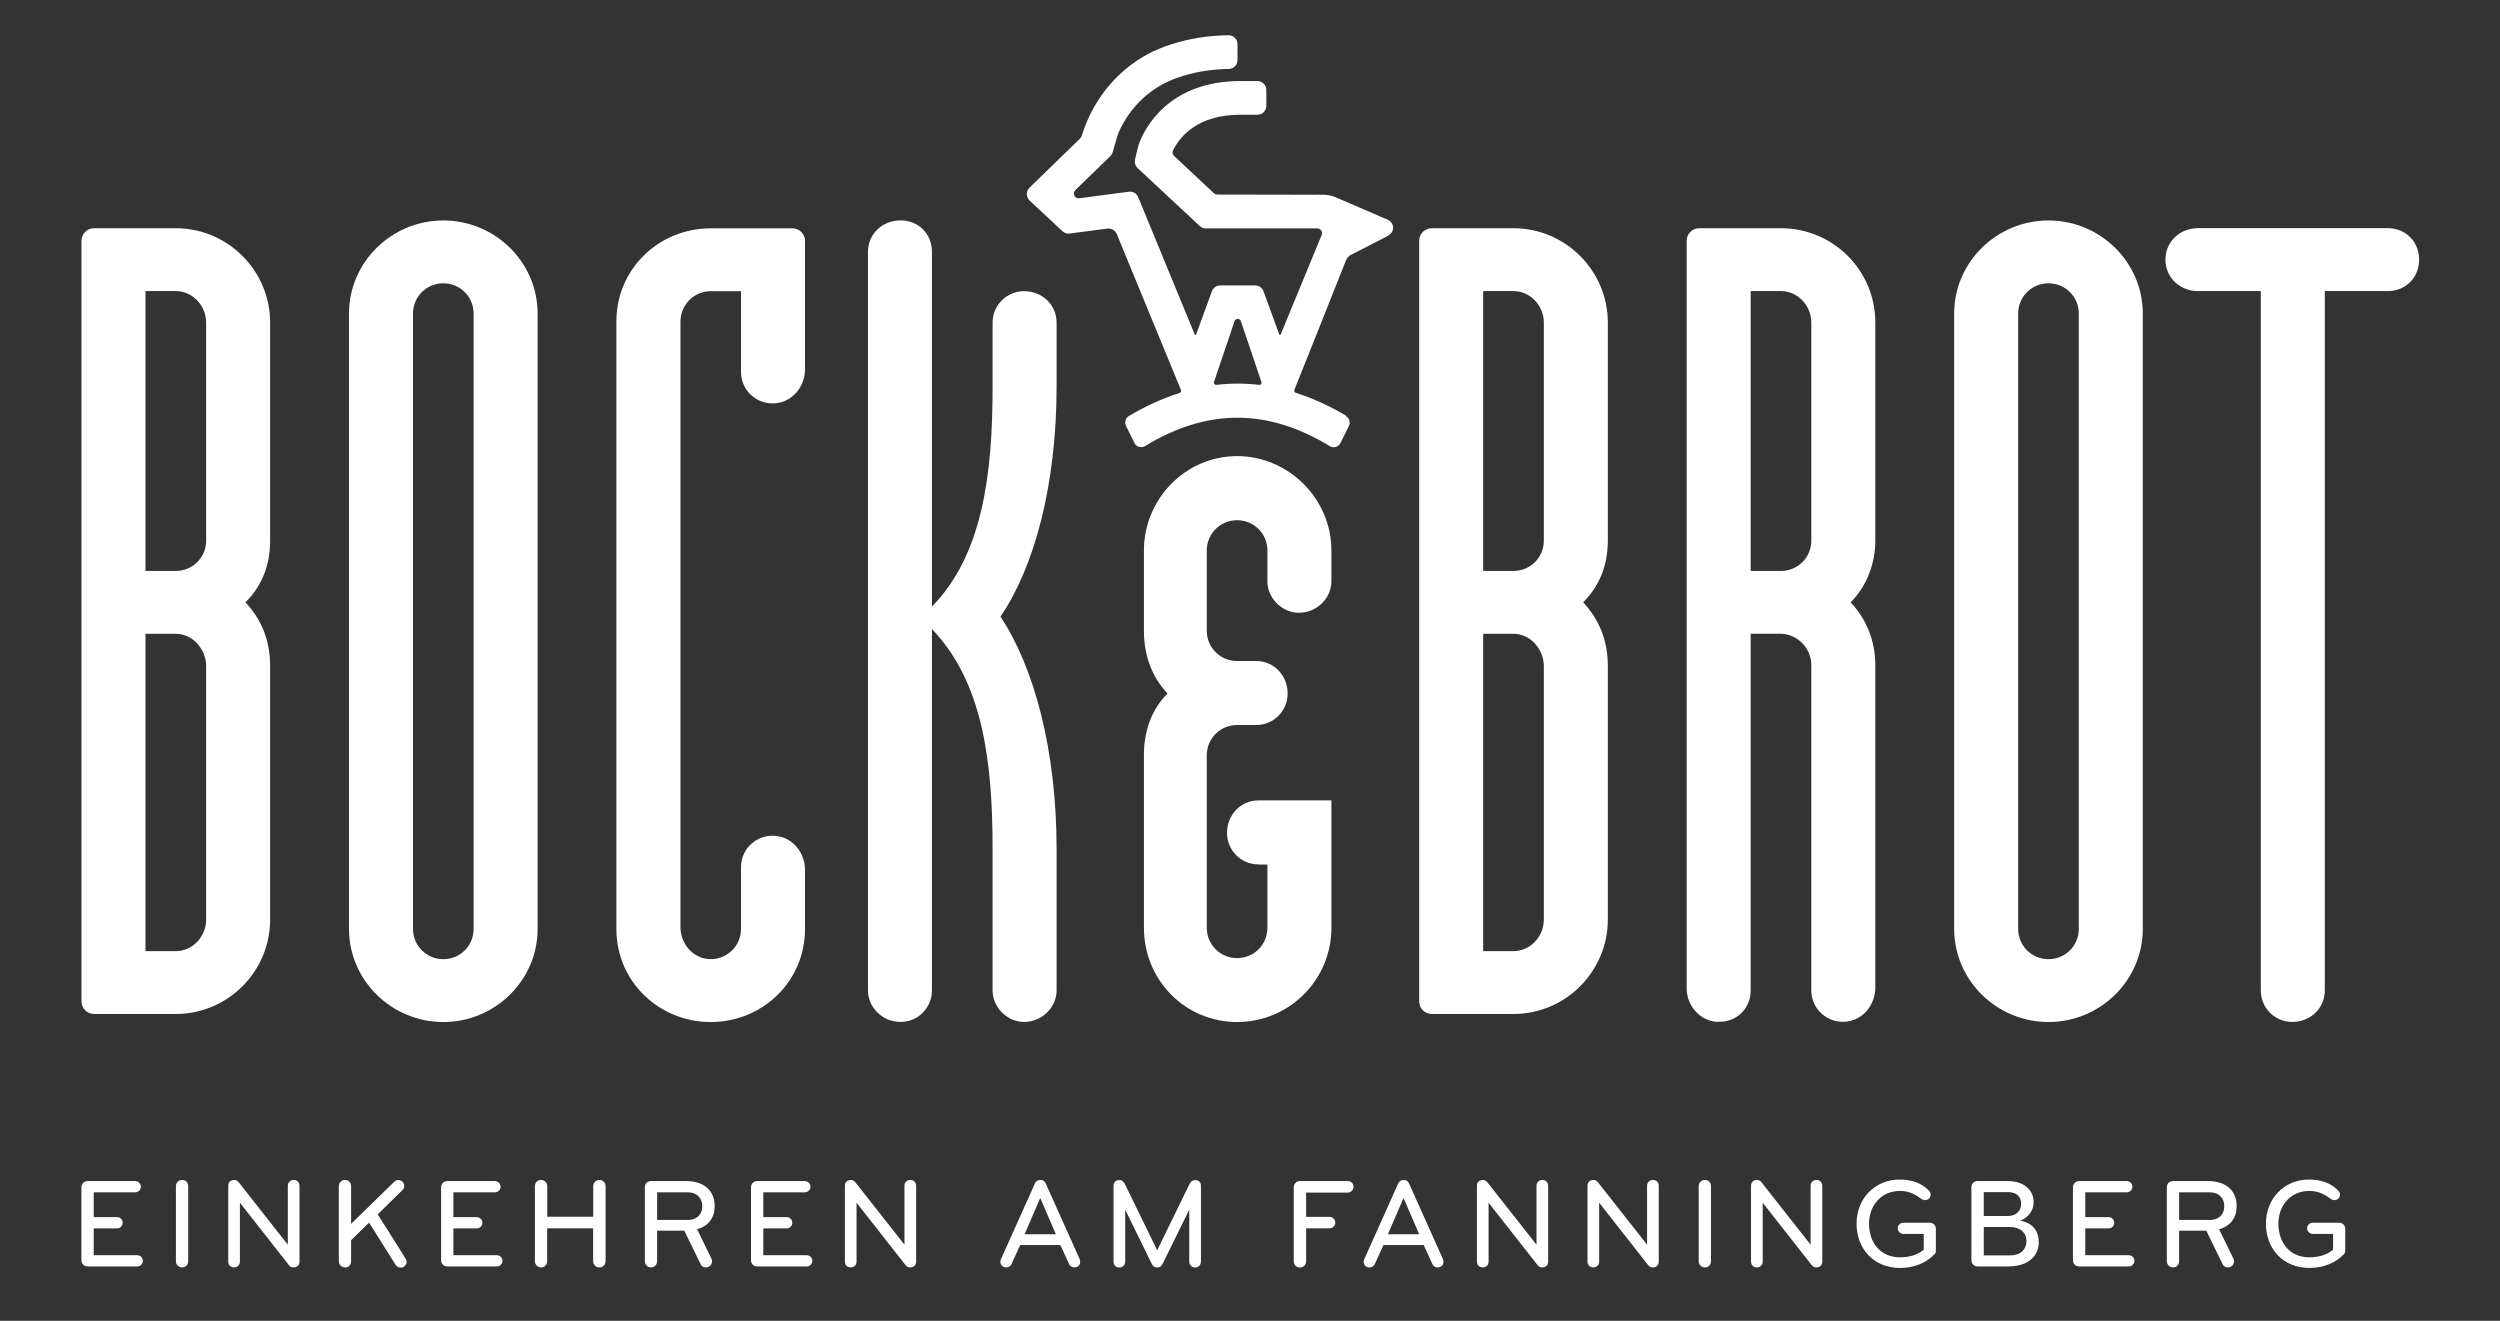
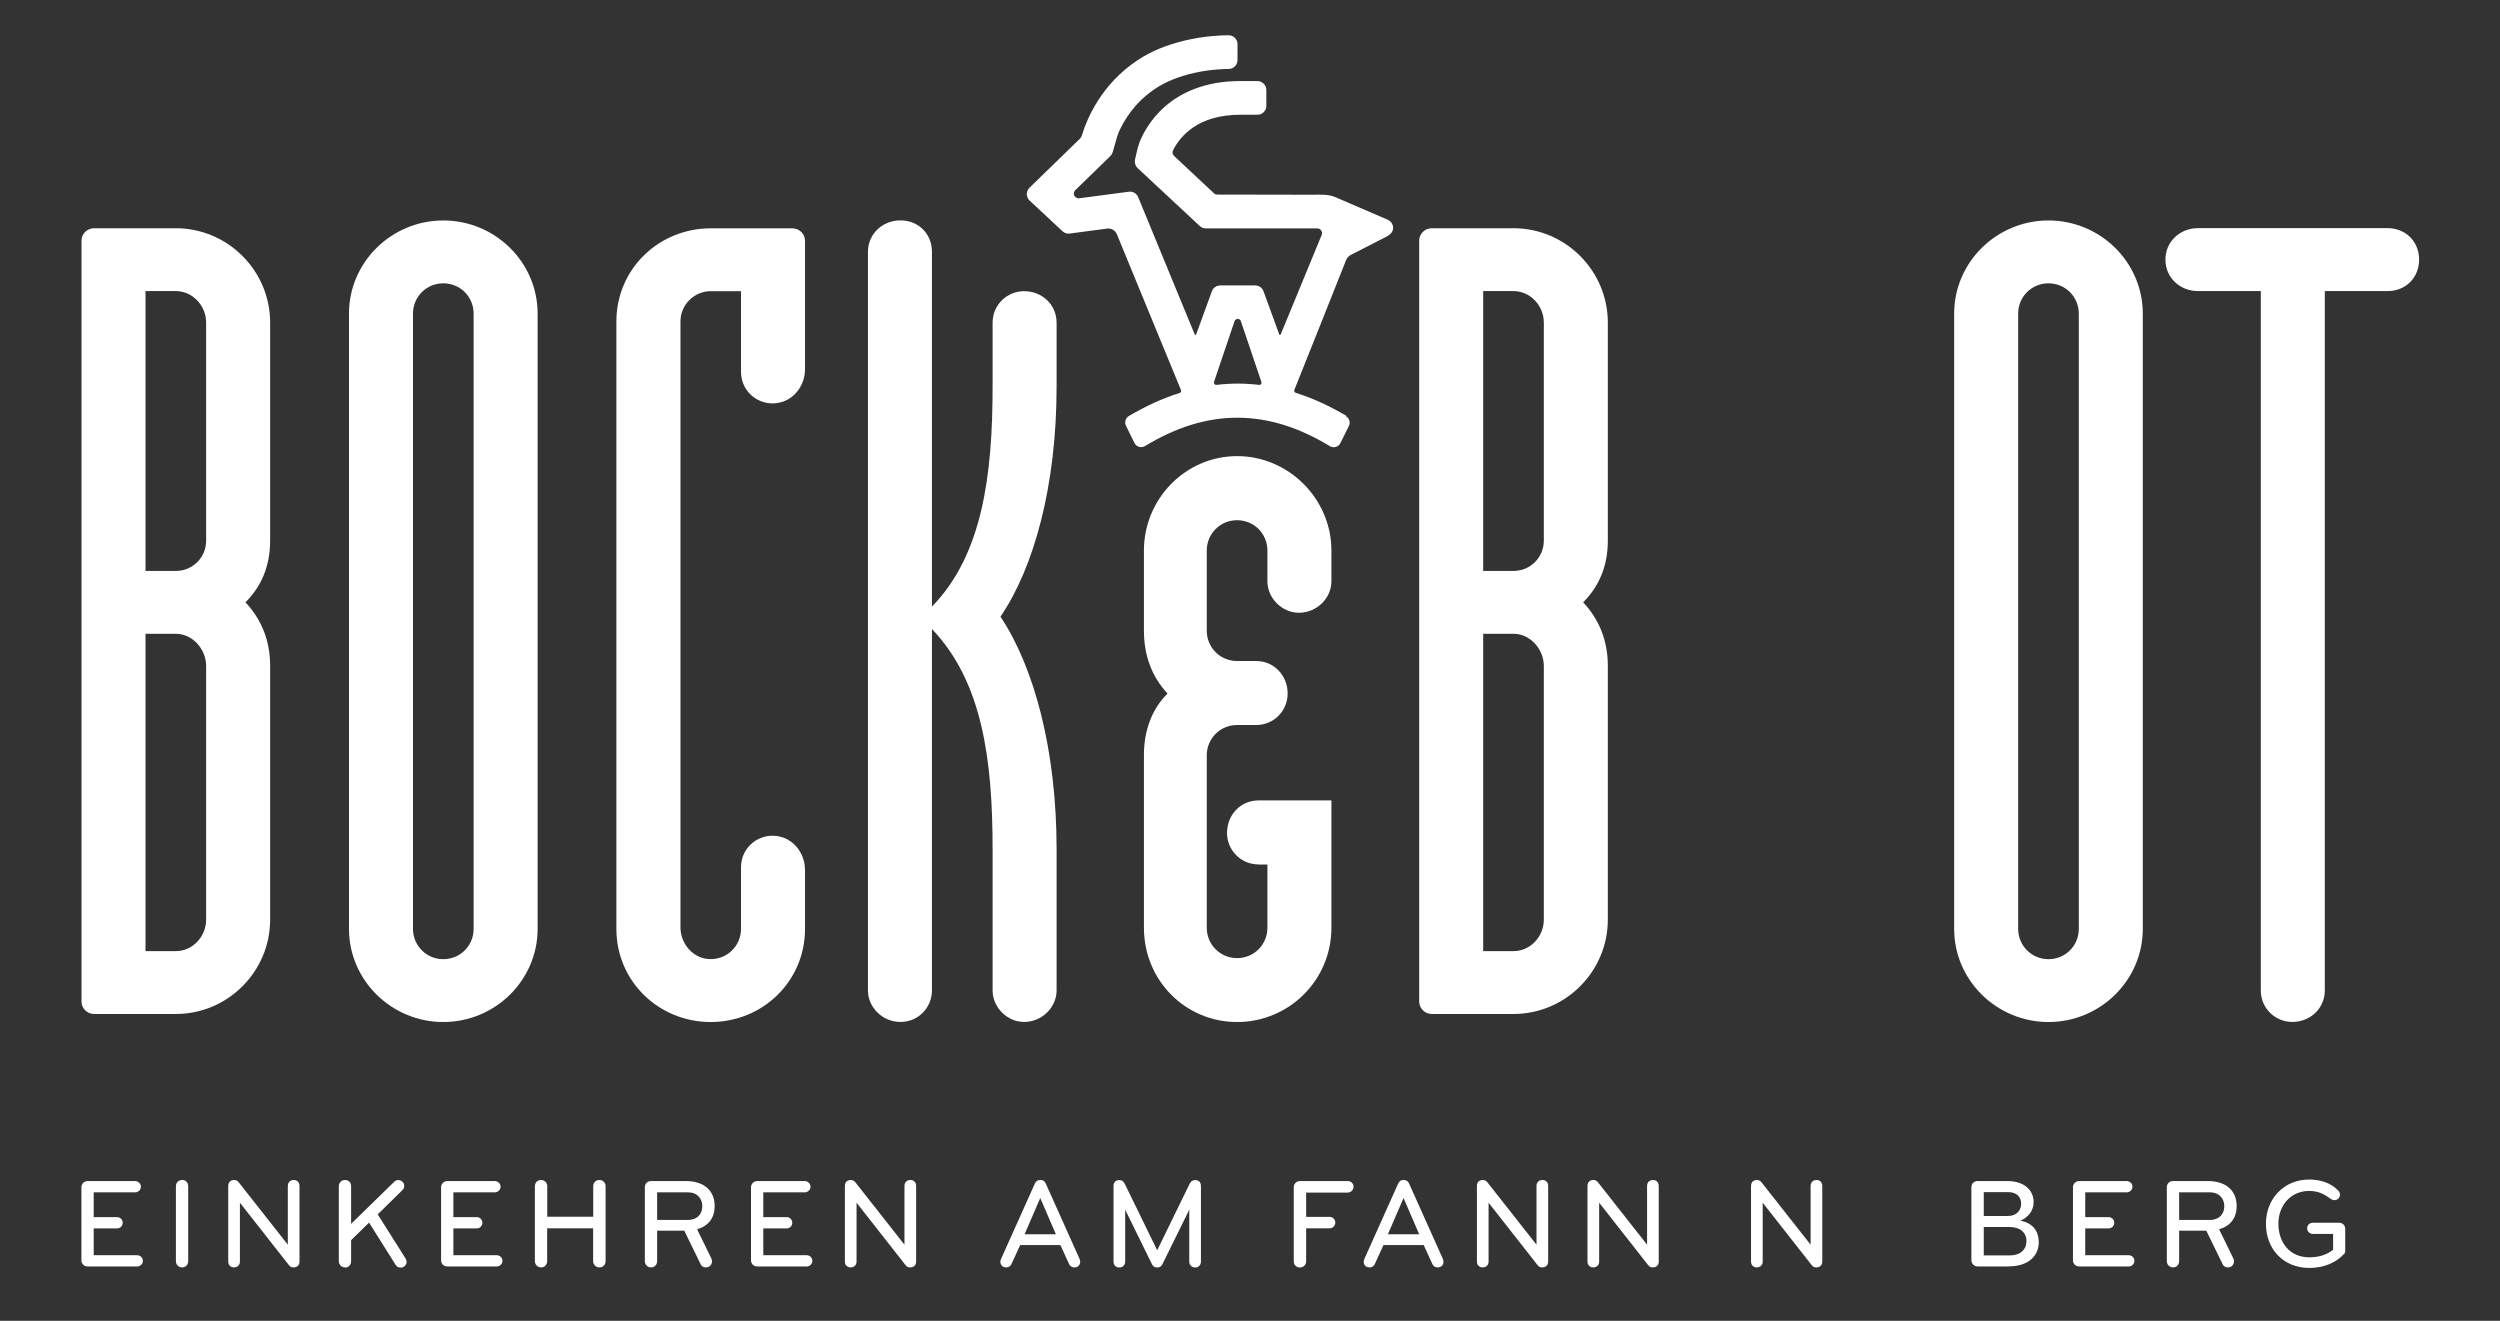
<svg xmlns="http://www.w3.org/2000/svg" id="Ebene_1" version="1.1" viewBox="0 0 282.82 149.42">
  <rect x="0" y="0" width="282.82" height="149.42" fill="#333333" stroke="none" />
  <defs>
    <style>
      .st0 {
        fill: #fff;
      }
    </style>
  </defs>
  <path class="st0" d="M15.49,143.27h-5.57c-.42,0-.71-.3-.71-.7v-8.26c0-.39.32-.7.71-.7h5.35c.36,0,.67.28.67.64s-.3.64-.67.64h-4.67v2.8h2.64c.35,0,.64.28.64.64s-.29.64-.64.64h-2.64v3.03h4.89c.36,0,.67.25.67.64,0,.36-.3.64-.67.64Z" />
  <path class="st0" d="M20.61,143.38c-.42,0-.71-.32-.71-.71v-8.47c0-.39.28-.71.71-.71.41,0,.68.29.68.71v8.47c0,.39-.28.71-.68.71Z" />
  <path class="st0" d="M33.21,143.38c-.25,0-.39-.09-.52-.25l-5.55-7.07v6.67c0,.36-.26.65-.67.65s-.65-.3-.65-.65v-8.57c0-.42.26-.67.68-.67.22,0,.41.12.52.28l5.54,7.04v-6.65c0-.41.28-.67.67-.67s.65.26.65.67v8.57c0,.35-.23.65-.67.65Z" />
  <path class="st0" d="M39.04,143.38c-.42,0-.71-.32-.71-.71v-8.47c0-.39.28-.71.71-.71.41,0,.68.29.68.71v4.25l4.87-4.75c.16-.16.3-.2.46-.2.35,0,.68.28.68.64,0,.2-.07.38-.22.51l-2.78,2.73,3.15,4.99c.07.12.12.26.12.39,0,.3-.28.64-.64.64-.3,0-.48-.1-.61-.32l-3-4.77-2.03,1.99v2.39c0,.39-.28.71-.68.71Z" />
  <path class="st0" d="M56.18,143.27h-5.57c-.42,0-.71-.3-.71-.7v-8.26c0-.39.32-.7.71-.7h5.35c.36,0,.67.28.67.64s-.3.64-.67.64h-4.67v2.8h2.64c.35,0,.64.28.64.64s-.29.64-.64.64h-2.64v3.03h4.88c.36,0,.67.25.67.64,0,.36-.3.64-.67.64Z" />
  <path class="st0" d="M67.8,143.38c-.39,0-.7-.32-.7-.71v-3.71h-5.2v3.71c0,.39-.28.71-.68.71s-.71-.32-.71-.71v-8.47c0-.41.29-.71.7-.71s.7.32.7.71v3.45h5.2v-3.45c0-.41.3-.71.7-.71.42,0,.7.32.7.71v8.47c0,.39-.29.71-.7.71Z" />
  <path class="st0" d="M73.66,143.38c-.42,0-.71-.32-.71-.71v-8.35c0-.42.28-.71.71-.71h3.9c2.2,0,3.29,1.17,3.29,2.84,0,1.29-.68,2.25-1.99,2.61l1.62,3.32c.04.1.07.2.07.3,0,.35-.25.7-.68.7-.33,0-.51-.14-.62-.39l-1.84-3.77h-3.07v3.45c0,.39-.28.71-.68.71ZM74.34,134.89v3.12h3.49c1.07,0,1.62-.7,1.62-1.55s-.55-1.57-1.62-1.57h-3.49Z" />
  <path class="st0" d="M91.24,143.27h-5.57c-.42,0-.71-.3-.71-.7v-8.26c0-.39.32-.7.71-.7h5.35c.36,0,.67.28.67.64s-.3.64-.67.64h-4.67v2.8h2.64c.35,0,.64.28.64.64s-.29.64-.64.64h-2.64v3.03h4.88c.36,0,.67.25.67.64,0,.36-.3.64-.67.64Z" />
  <path class="st0" d="M102.97,143.38c-.25,0-.39-.09-.52-.25l-5.55-7.07v6.67c0,.36-.26.65-.67.65s-.65-.3-.65-.65v-8.57c0-.42.26-.67.68-.67.22,0,.41.12.52.28l5.54,7.04v-6.65c0-.41.28-.67.67-.67s.65.26.65.67v8.57c0,.35-.23.65-.67.65Z" />
  <path class="st0" d="M122.13,142.44c.04.1.07.19.07.29,0,.33-.22.65-.65.65-.33,0-.52-.17-.62-.41l-.97-2.12h-4.55l-.97,2.12c-.1.23-.29.41-.62.41-.43,0-.65-.32-.65-.65,0-.1.03-.19.07-.29l3.83-8.54c.12-.28.32-.41.62-.41s.51.13.62.41l3.83,8.54ZM117.68,135.53l-1.77,4.1h3.54l-1.77-4.1Z" />
  <path class="st0" d="M134.59,133.92c.13-.26.3-.42.62-.42.38,0,.65.23.65.65v8.57c0,.36-.25.67-.65.67s-.67-.3-.67-.67v-5.87l-3.02,6.13c-.12.25-.29.41-.61.41s-.49-.16-.61-.41l-3.01-6.13v5.87c0,.36-.25.67-.67.67s-.65-.3-.65-.67v-8.57c0-.42.28-.65.65-.65.32,0,.49.16.62.42l3.67,7.52,3.67-7.52Z" />
  <path class="st0" d="M152.47,134.92h-4.71v2.74h2.65c.36,0,.65.29.65.65s-.29.65-.65.65h-2.65v3.73c0,.39-.3.7-.7.7s-.7-.3-.7-.7v-8.38c0-.39.3-.7.7-.7h5.41c.36,0,.65.26.65.65,0,.36-.3.65-.65.65Z" />
  <path class="st0" d="M163.23,142.44c.04.1.07.19.07.29,0,.33-.22.65-.65.65-.33,0-.52-.17-.62-.41l-.97-2.12h-4.55l-.97,2.12c-.1.23-.29.41-.62.41-.43,0-.65-.32-.65-.65,0-.1.03-.19.07-.29l3.83-8.54c.12-.28.32-.41.62-.41s.51.13.62.41l3.83,8.54ZM158.78,135.53l-1.77,4.1h3.54l-1.77-4.1Z" />
  <path class="st0" d="M174.47,143.38c-.25,0-.39-.09-.52-.25l-5.55-7.07v6.67c0,.36-.26.65-.67.65s-.65-.3-.65-.65v-8.57c0-.42.26-.67.68-.67.22,0,.41.12.52.28l5.54,7.04v-6.65c0-.41.28-.67.67-.67s.65.26.65.67v8.57c0,.35-.23.65-.67.65Z" />
  <path class="st0" d="M186.98,143.38c-.25,0-.39-.09-.52-.25l-5.55-7.07v6.67c0,.36-.26.65-.67.65s-.65-.3-.65-.65v-8.57c0-.42.26-.67.68-.67.22,0,.41.12.52.28l5.54,7.04v-6.65c0-.41.28-.67.67-.67s.65.26.65.67v8.57c0,.35-.23.65-.67.65Z" />
-   <path class="st0" d="M192.88,143.38c-.42,0-.71-.32-.71-.71v-8.47c0-.39.28-.71.71-.71.41,0,.68.29.68.71v8.47c0,.39-.28.71-.68.71Z" />
  <path class="st0" d="M205.48,143.38c-.25,0-.39-.09-.52-.25l-5.55-7.07v6.67c0,.36-.26.65-.67.65s-.65-.3-.65-.65v-8.57c0-.42.26-.67.68-.67.22,0,.41.12.52.28l5.54,7.04v-6.65c0-.41.28-.67.67-.67s.65.26.65.67v8.57c0,.35-.23.65-.67.65Z" />
-   <path class="st0" d="M218.82,141.9c-.86.94-2.25,1.54-3.88,1.54-2.94,0-4.91-2.14-4.91-5s2.07-5,4.88-5c1.26,0,2.45.36,3.28,1.23.13.13.22.28.22.46,0,.35-.25.64-.64.64-.16,0-.3-.06-.46-.17-.77-.58-1.45-.87-2.39-.87-2.1,0-3.48,1.65-3.48,3.71s1.22,3.8,3.51,3.8c1.09,0,2.06-.32,2.68-.87v-1.78h-2.3c-.35,0-.64-.28-.64-.64s.29-.62.64-.62h2.97c.39,0,.7.26.7.71v2.41c0,.2-.03.33-.16.46Z" />
  <path class="st0" d="M227.26,143.27h-3.54c-.39,0-.7-.32-.7-.71v-8.25c0-.39.3-.7.7-.7h3.38c1.81,0,2.96.96,2.96,2.39,0,.94-.57,1.7-1.49,2.09,1.17.22,2.07.97,2.07,2.45s-1.12,2.72-3.38,2.72ZM227.14,134.86h-2.72v2.7h2.75c.99,0,1.48-.67,1.48-1.38,0-.88-.61-1.32-1.51-1.32ZM224.42,138.8v3.22h2.96c1.19,0,1.87-.67,1.87-1.62s-.71-1.59-1.88-1.59h-2.94Z" />
  <path class="st0" d="M240.79,143.27h-5.57c-.42,0-.71-.3-.71-.7v-8.26c0-.39.32-.7.71-.7h5.35c.36,0,.67.28.67.64s-.3.64-.67.64h-4.67v2.8h2.64c.35,0,.64.28.64.64s-.29.64-.64.64h-2.64v3.03h4.89c.36,0,.67.25.67.64,0,.36-.3.64-.67.64Z" />
  <path class="st0" d="M245.84,143.38c-.42,0-.71-.32-.71-.71v-8.35c0-.42.28-.71.71-.71h3.9c2.2,0,3.29,1.17,3.29,2.84,0,1.29-.68,2.25-1.99,2.61l1.62,3.32c.04.1.07.2.07.3,0,.35-.25.7-.68.7-.33,0-.51-.14-.62-.39l-1.84-3.77h-3.07v3.45c0,.39-.28.71-.68.71ZM246.52,134.89v3.12h3.49c1.07,0,1.62-.7,1.62-1.55s-.55-1.57-1.62-1.57h-3.49Z" />
  <path class="st0" d="M265.13,141.9c-.86.94-2.25,1.54-3.88,1.54-2.94,0-4.91-2.14-4.91-5s2.07-5,4.88-5c1.26,0,2.45.36,3.28,1.23.13.13.22.28.22.46,0,.35-.25.64-.64.64-.16,0-.3-.06-.46-.17-.77-.58-1.45-.87-2.39-.87-2.1,0-3.48,1.65-3.48,3.71s1.22,3.8,3.51,3.8c1.09,0,2.06-.32,2.68-.87v-1.78h-2.3c-.35,0-.64-.28-.64-.64s.29-.62.64-.62h2.97c.39,0,.7.26.7.71v2.41c0,.2-.03.33-.16.46Z" />
  <g>
    <g>
      <path class="st0" d="M152.32,47.05c-1.91-1.13-3.82-2.01-5.73-2.61-.14-.05-.22-.2-.16-.34.74-1.84,5.18-12.95,5.86-14.7.08-.2.3-.44.48-.54l4.12-2.11c.36-.2.69-.49.71-.92s-.23-.81-.63-.98c-.05-.02-5.91-2.55-5.91-2.55-.82-.35-1.7-.27-2.59-.27l-10.77-.02c-.13,0-.26-.05-.36-.14l-4.52-4.23c-.17-.16-.23-.42-.12-.63.82-1.63,2.84-4.03,7.62-4.03.17,0,1.09,0,1.92,0,.29,0,.52-.1.72-.29.19-.19.3-.44.3-.71v-1.8c0-.55-.45-1-1-1.01-.83,0-1.76,0-1.94,0-8.13,0-10.82,5.37-11.44,7.02-.14.37-.34,1.22-.48,1.88-.07.35.04.7.3.95l7.03,6.55c.19.17.43.27.69.27h12.61c.18,0,.34.09.44.24.1.15.12.33.05.5l-1.15,2.79-3.49,8.47s-.02.05-.08.05h0c-.06,0-.07-.04-.08-.06l-1.78-4.88h0s0,0,0,0c-.15-.4-.52-.66-.95-.66h-3.94c-.42,0-.8.26-.95.66l-1.78,4.88s-.02.05-.08.06h0c-.06,0-.07-.04-.08-.05l-6.4-15.54c-.17-.42-.6-.67-1.06-.61l-5.6.74c-.16.02-.32-.03-.44-.14-.11-.1-.17-.24-.17-.39s.06-.29.16-.39l3.96-3.85c.13-.13.23-.3.28-.48.31-1.13.56-1.97.66-2.2.6-1.36,1.77-3.3,3.97-4.83,1.34-.93,2.86-1.51,4.62-1.91.85-.19,1.75-.32,2.7-.39.36-.03.69-.04,1.16-.05.55,0,1-.45,1-1.01v-1.8c0-.27-.11-.52-.3-.71-.19-.19-.46-.3-.72-.29-.58,0-1.07.03-1.58.07-1.2.09-2.35.28-3.42.54-1.98.48-3.73,1.17-5.3,2.22-4.12,2.74-5.72,6.64-6.28,8.47-.05.17-.14.32-.27.44l-5.66,5.5c-.2.19-.31.46-.31.73,0,.27.12.54.32.73l3.72,3.47c.22.21.52.3.82.26l4.23-.56c.47-.06.92.2,1.1.64l7.25,17.62c.06.14-.02.3-.16.34-1.92.6-3.83,1.48-5.74,2.61-.37.22-.51.7-.32,1.1l.97,1.96c.22.44.77.58,1.19.33,7.05-4.28,13.85-4.27,20.9.01.42.25.97.11,1.19-.33l.97-1.95c.19-.39.06-.87-.32-1.09ZM116.82,22.31h0s0,0,0,0h0ZM142.44,43.54c-1.61-.19-3.21-.19-4.82,0-.19.02-.34-.16-.28-.34l2.32-6.86c.12-.35.61-.35.72,0l2.32,6.87c.06.18-.09.36-.28.34Z" />
      <path class="st0" d="M157.39,51.72c.03-.06.06-.11.08-.17l-.08.17Z" />
    </g>
    <path class="st0" d="M142.37,97.79c-2.03,0-3.56-1.65-3.56-3.56,0-2.03,1.52-3.68,3.56-3.68h8.25v14.4c0,5.97-4.83,10.67-10.67,10.67s-10.54-4.7-10.54-10.67v-19.51c0-2.79.89-5.21,2.67-6.98-1.78-1.91-2.67-4.32-2.67-7.11v-9.07c0-5.84,4.7-10.68,10.54-10.68s10.67,4.84,10.67,10.68v3.48c0,1.91-1.65,3.56-3.68,3.56-1.91,0-3.56-1.65-3.56-3.56v-3.48c0-1.91-1.52-3.43-3.43-3.43s-3.43,1.52-3.43,3.43v9.07c0,1.91,1.52,3.43,3.43,3.43h2.16c2.03,0,3.56,1.65,3.56,3.68,0,1.9-1.52,3.56-3.56,3.56h-2.16c-1.91,0-3.43,1.52-3.43,3.43v19.51c0,1.9,1.52,3.43,3.43,3.43s3.43-1.52,3.43-3.43v-7.16h-1.02Z" />
  </g>
  <g>
-     <path class="st0" d="M194.35,115.61c-2-.07-3.54-1.81-3.54-3.81V27.24c0-.78.63-1.42,1.42-1.42h9.25c5.84,0,10.67,4.7,10.67,10.67v24.67c0,2.67-1.02,5.21-2.79,6.98,1.78,1.9,2.79,4.32,2.79,7.11v36.47c0,1.7-1.06,3.28-2.69,3.74-2.28.64-4.55-1.04-4.55-3.42v-36.79c0-1.96-1.6-3.56-3.56-3.56h-3.3v40.35c0,2.08-1.6,3.63-3.7,3.55ZM204.91,36.49c0-1.9-1.52-3.56-3.43-3.56h-3.43v31.66h3.43c1.9,0,3.43-1.52,3.43-3.43v-24.67Z" />
    <path class="st0" d="M231.74,24.94c5.84,0,10.67,4.7,10.67,10.54v69.6c0,5.84-4.83,10.54-10.67,10.54s-10.67-4.7-10.67-10.54V35.48c0-5.84,4.83-10.54,10.67-10.54ZM231.74,32.05c-1.91,0-3.43,1.52-3.43,3.43v69.6c0,1.9,1.52,3.43,3.43,3.43s3.43-1.52,3.43-3.43V35.48c0-1.91-1.52-3.43-3.43-3.43Z" />
    <path class="st0" d="M263,112.05c0,2.03-1.65,3.56-3.68,3.56-1.91,0-3.56-1.52-3.56-3.56V32.93h-7.11c-2.03,0-3.68-1.52-3.68-3.56s1.65-3.56,3.68-3.56h21.46c2.03,0,3.56,1.52,3.56,3.56s-1.52,3.56-3.56,3.56h-7.11v79.12Z" />
    <path class="st0" d="M50.15,24.94c5.84,0,10.67,4.7,10.67,10.54v69.6c0,5.84-4.83,10.54-10.67,10.54s-10.67-4.7-10.67-10.54V35.48c0-5.84,4.83-10.54,10.67-10.54ZM50.15,32.05c-1.91,0-3.43,1.52-3.43,3.43v69.6c0,1.9,1.52,3.43,3.43,3.43s3.43-1.52,3.43-3.43V35.48c0-1.91-1.52-3.43-3.43-3.43Z" />
    <path class="st0" d="M80.41,32.94c-1.89,0-3.43,1.54-3.43,3.43v68.53c0,1.86,1.41,3.52,3.26,3.6,1.98.09,3.59-1.47,3.59-3.42v-6.98c0-2.38,2.26-4.06,4.55-3.42,1.63.46,2.69,2.05,2.69,3.74v6.66c0,5.97-4.83,10.54-10.67,10.54s-10.67-4.57-10.67-10.54V36.37c0-5.97,4.83-10.54,10.67-10.54h9.25c.78,0,1.42.63,1.42,1.42v14.51c0,1.7-1.06,3.28-2.69,3.74-2.28.64-4.55-1.04-4.55-3.42v-9.14h-3.43Z" />
    <path class="st0" d="M112.29,43.73v-7.23c0-2.03,1.65-3.56,3.56-3.56,2.03,0,3.68,1.52,3.68,3.56v7.23c0,11.18-2.54,20.45-6.35,26.03,3.81,5.71,6.35,15.11,6.35,26.29v16c0,1.9-1.65,3.56-3.68,3.56-1.91,0-3.56-1.65-3.56-3.56v-16c0-10.03-1.14-18.92-6.86-24.89v40.89c0,1.9-1.52,3.56-3.56,3.56s-3.68-1.65-3.68-3.56V28.49c0-2.03,1.65-3.56,3.68-3.56s3.56,1.52,3.56,3.56v40.13c5.71-5.84,6.86-14.86,6.86-24.89Z" />
    <path class="st0" d="M19.89,25.82c5.87,0,10.67,4.8,10.67,10.67v24.67c0,2.92-1.02,5.21-2.79,6.98,1.78,1.9,2.79,4.28,2.79,7.2v28.7c0,5.87-4.8,10.67-10.67,10.67h-9.25c-.78,0-1.42-.63-1.42-1.42V27.24c0-.78.63-1.42,1.42-1.42h9.25ZM23.32,36.49c0-1.9-1.52-3.56-3.43-3.56h-3.43v31.66h3.43c1.9,0,3.43-1.52,3.43-3.43v-24.67ZM23.32,75.35c0-1.9-1.52-3.65-3.43-3.65h-3.43v35.9h3.43c1.9,0,3.43-1.65,3.43-3.56v-28.7Z" />
    <path class="st0" d="M171.22,25.82c5.87,0,10.67,4.8,10.67,10.67v24.67c0,2.92-1.02,5.21-2.79,6.98,1.78,1.9,2.79,4.28,2.79,7.2v28.7c0,5.87-4.8,10.67-10.67,10.67h-9.25c-.78,0-1.42-.63-1.42-1.42V27.24c0-.78.63-1.42,1.42-1.42h9.25ZM174.65,36.49c0-1.9-1.52-3.56-3.43-3.56h-3.43v31.66h3.43c1.9,0,3.43-1.52,3.43-3.43v-24.67ZM174.65,75.35c0-1.9-1.52-3.65-3.43-3.65h-3.43v35.9h3.43c1.9,0,3.43-1.65,3.43-3.56v-28.7Z" />
  </g>
</svg>